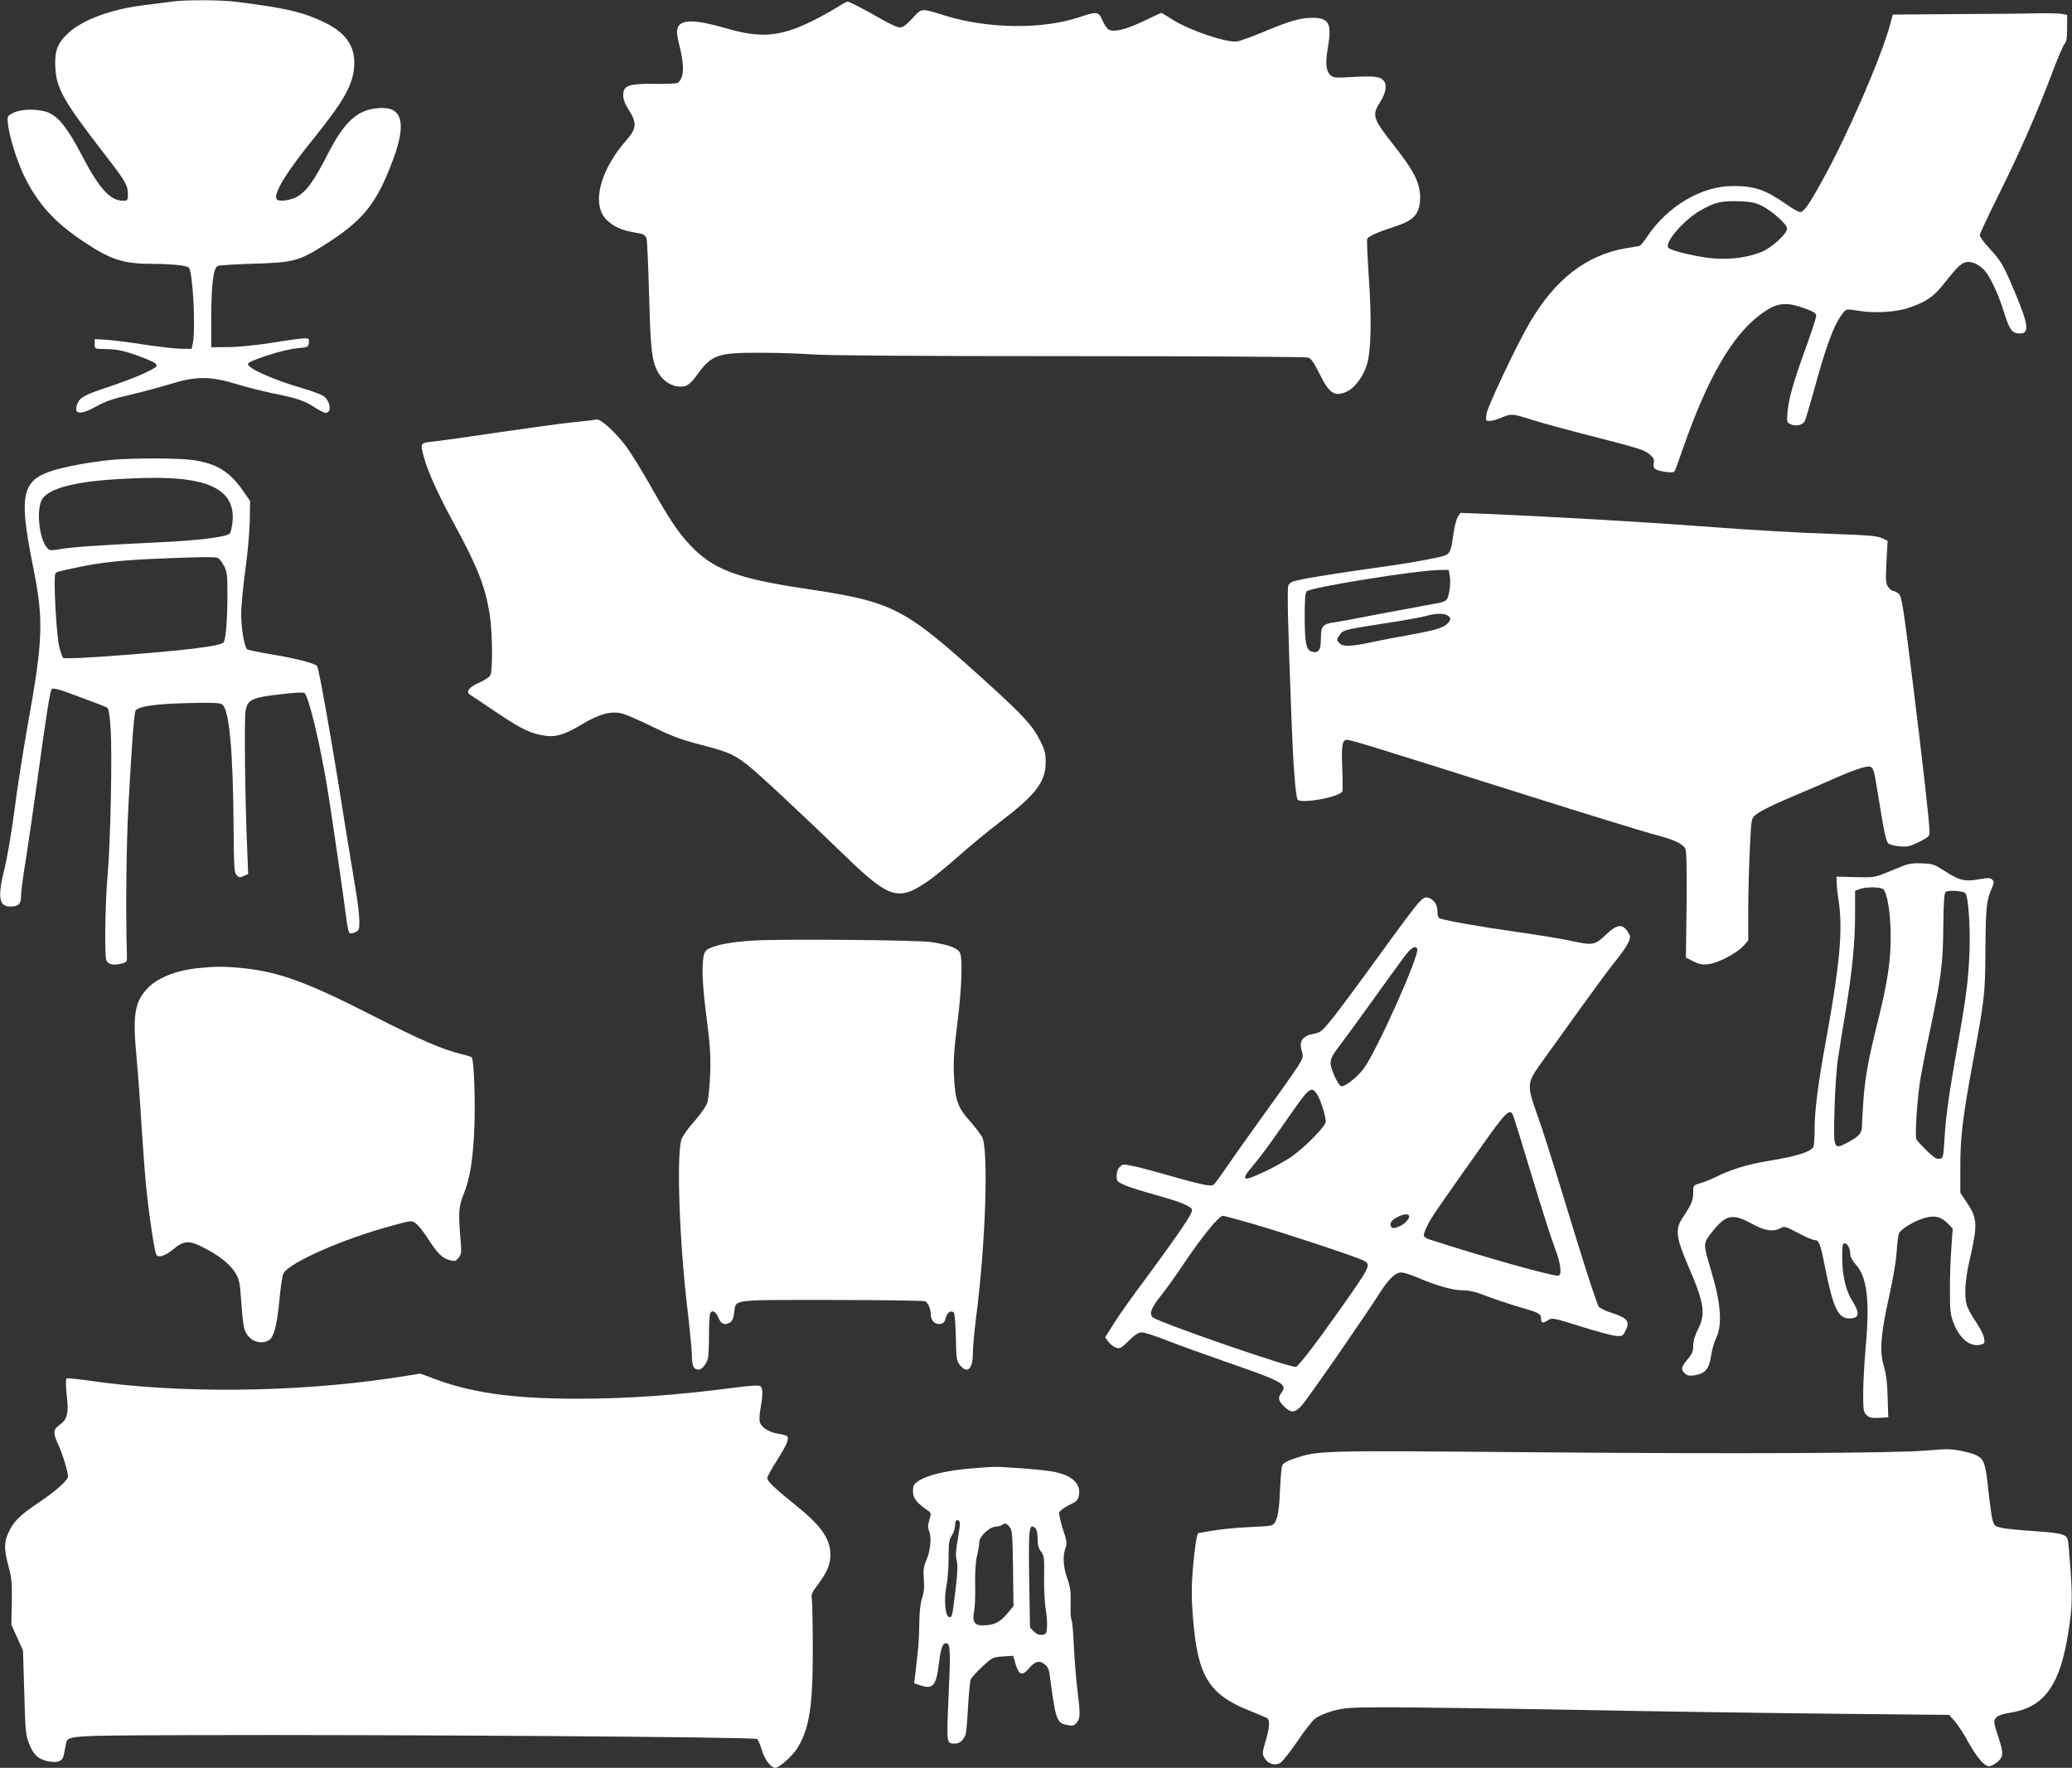
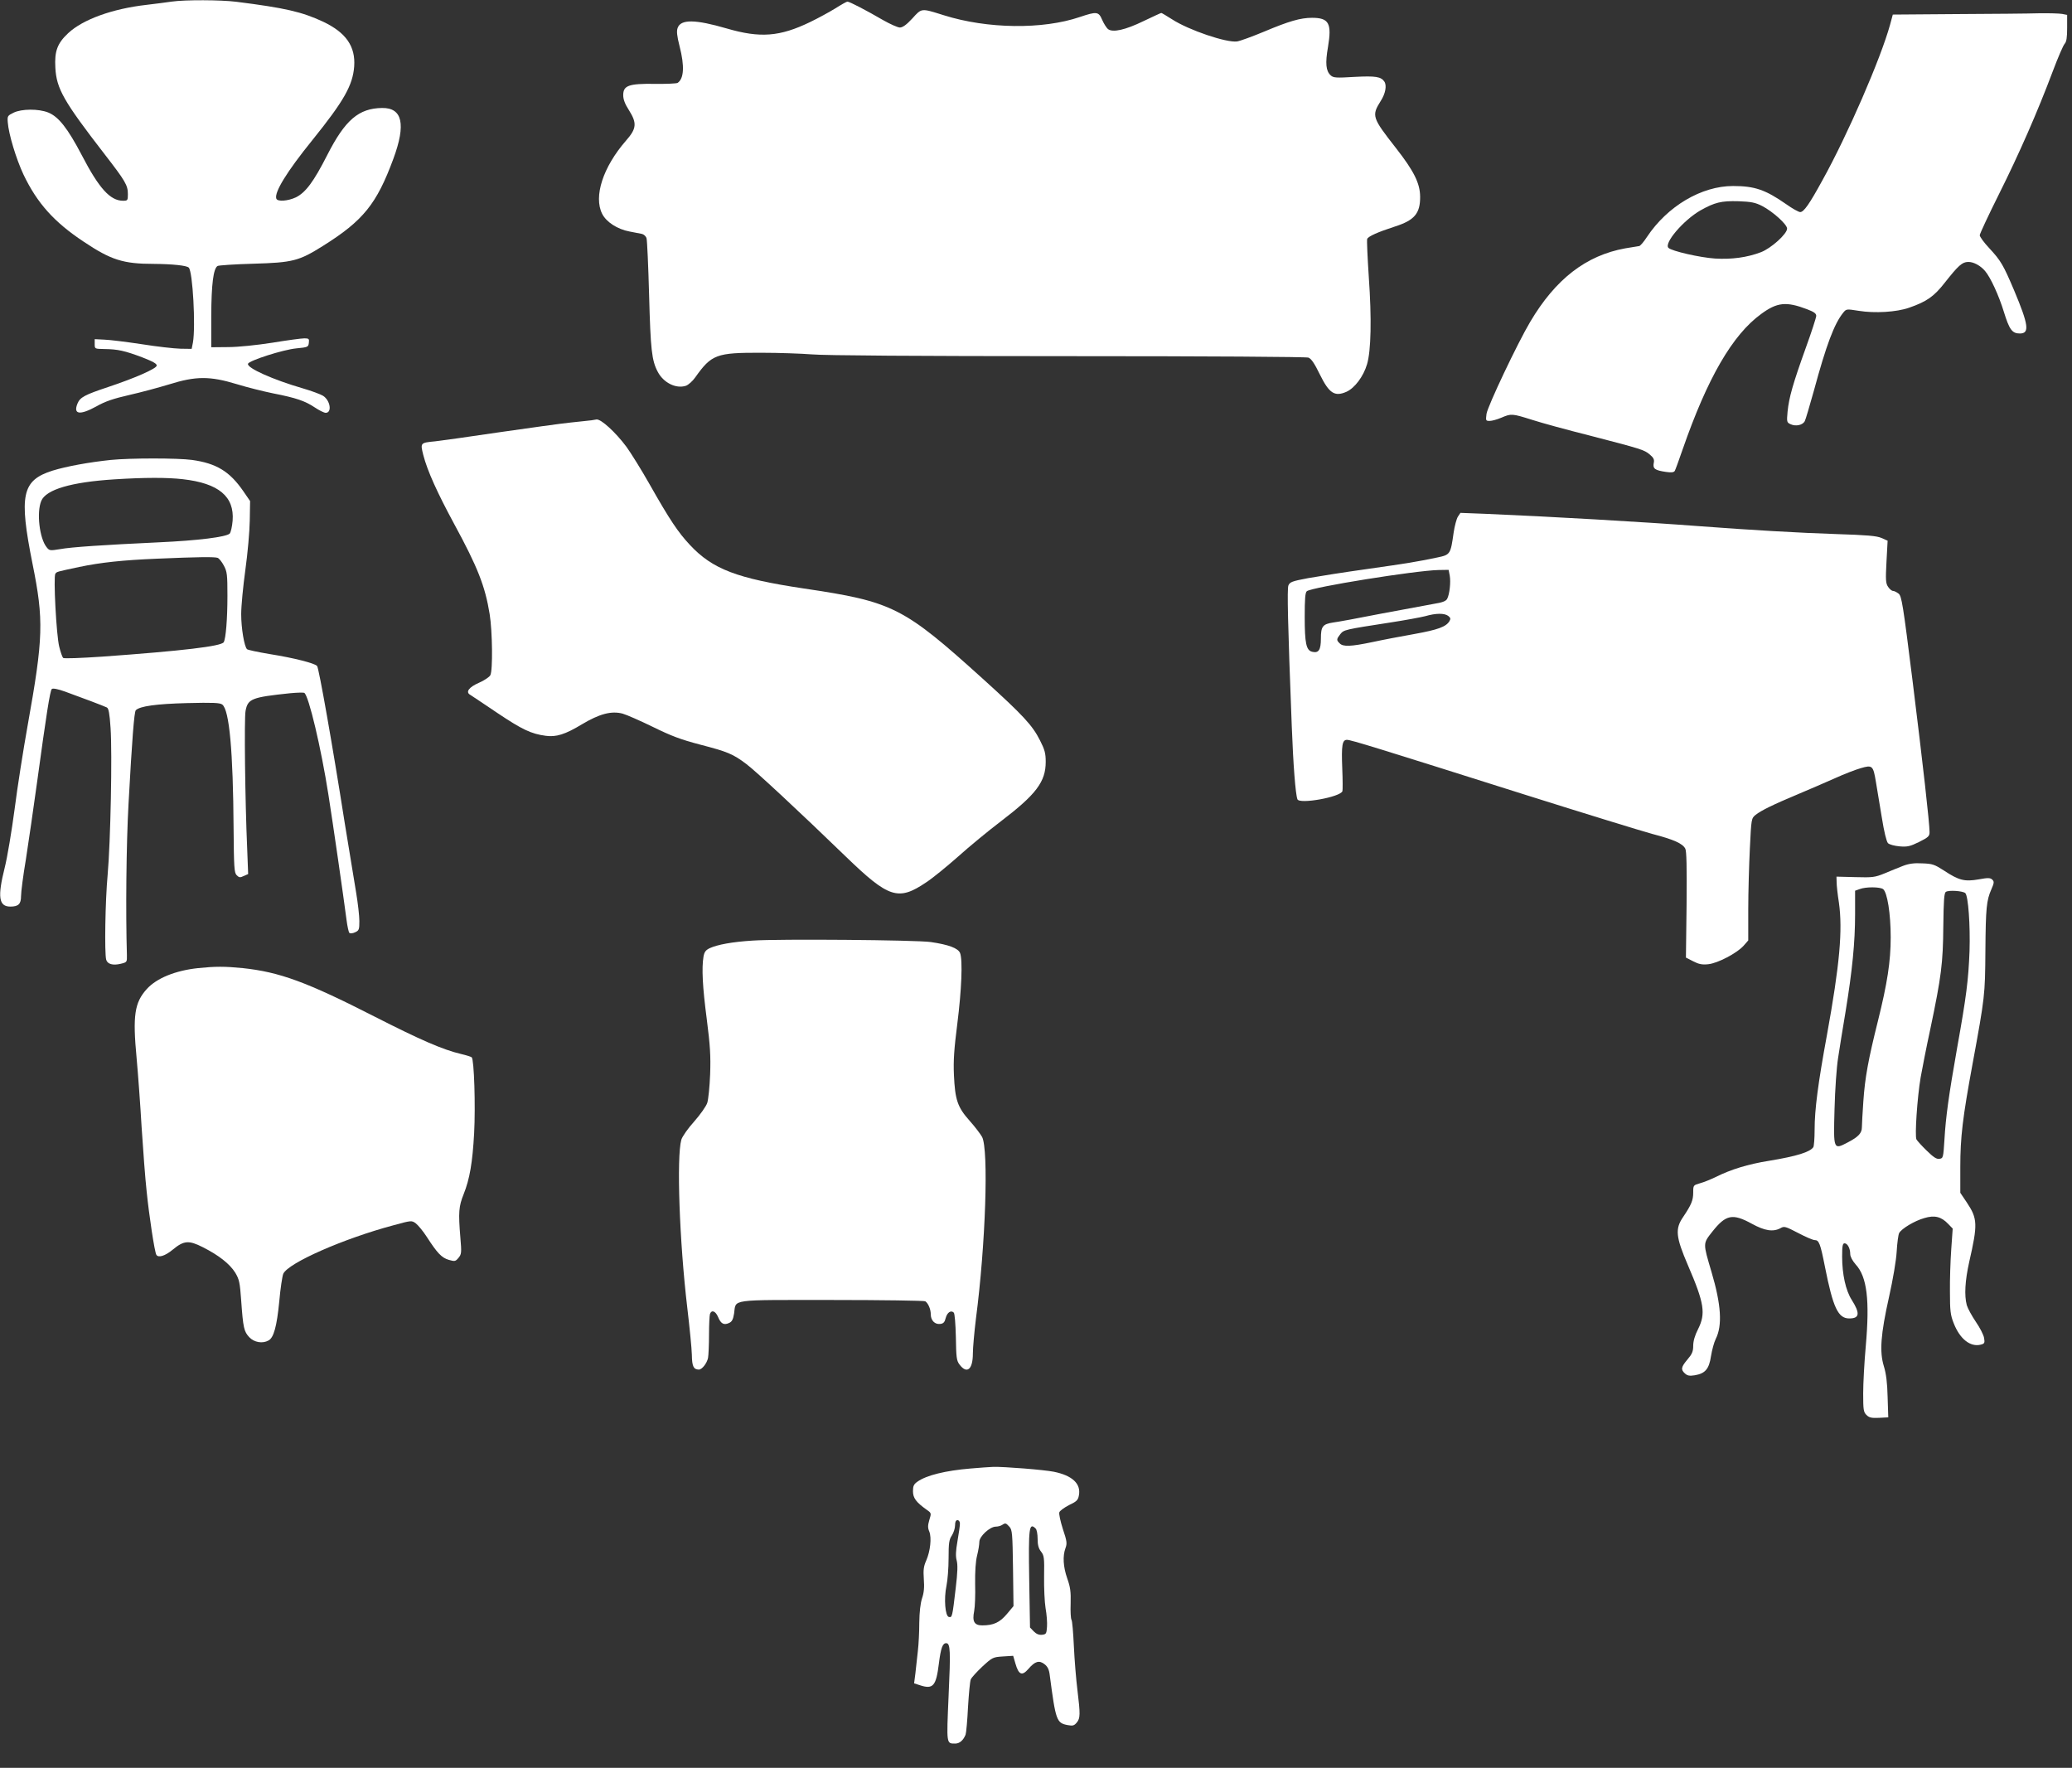
<svg xmlns="http://www.w3.org/2000/svg" version="1.0" width="1280pt" height="1092pt" viewBox="0 0 1280 1092" preserveAspectRatio="xMidYMid meet">
  <rect x="0" y="0" width="1280" height="1092" fill="#333333" stroke="none" />
  <g transform="translate(0,1092) scale(0.1,-0.1)" fill="#ffffff" stroke="none">
    <path d="M1060 10910 c-30 -5 -100 -13 -155 -20 -211 -24 -393 -90 -484 -175 -67 -63 -85 -111 -79 -214 7 -129 51 -206 303 -532 130 -168 145 -193 145 -249 0 -38 -2 -40 -30 -40 -79 0 -148 76 -254 280 -88 168 -144 239 -208 265 -60 24 -165 23 -214 -1 -37 -18 -39 -21 -36 -59 5 -73 52 -227 97 -323 84 -176 188 -293 372 -415 169 -113 244 -137 433 -137 116 -1 203 -10 216 -23 25 -24 43 -365 26 -462 l-8 -40 -69 1 c-39 1 -146 13 -240 28 -93 14 -197 27 -230 28 l-60 3 0 -30 c0 -30 0 -30 60 -31 84 -1 126 -11 233 -51 69 -27 92 -40 90 -52 -4 -19 -133 -76 -301 -132 -144 -48 -172 -63 -188 -101 -28 -68 13 -75 117 -18 54 31 106 48 202 70 71 16 182 46 248 66 163 51 250 52 417 1 65 -20 166 -45 225 -57 143 -28 197 -47 257 -87 27 -18 57 -33 67 -33 40 0 29 76 -16 105 -14 9 -70 30 -125 46 -183 53 -347 126 -339 152 7 20 216 87 298 95 72 7 75 8 78 35 3 24 0 27 -28 27 -18 0 -107 -12 -198 -27 -96 -15 -212 -27 -272 -27 l-105 -1 0 195 c1 194 13 291 39 307 6 4 106 11 221 14 244 7 282 17 430 110 249 156 332 259 435 538 79 214 56 316 -70 314 -144 -2 -228 -74 -338 -290 -85 -167 -134 -232 -194 -262 -49 -23 -114 -28 -121 -8 -14 38 65 167 223 362 195 242 249 338 258 454 9 125 -51 210 -192 277 -131 61 -235 85 -536 123 -96 12 -317 13 -400 1z" />
    <path d="M5160 10868 c-36 -22 -105 -60 -155 -84 -188 -91 -309 -100 -515 -40 -196 57 -285 58 -304 3 -7 -19 -4 -50 12 -112 32 -124 27 -201 -12 -227 -6 -4 -69 -7 -141 -6 -161 2 -195 -10 -195 -70 0 -26 11 -55 35 -92 51 -81 48 -114 -18 -189 -142 -163 -201 -345 -147 -452 26 -51 94 -95 169 -109 31 -6 66 -13 77 -15 12 -3 25 -15 28 -27 4 -13 11 -171 16 -353 9 -334 16 -401 53 -471 35 -68 113 -107 174 -87 15 5 42 29 58 52 101 142 130 153 410 152 105 0 244 -5 310 -10 75 -7 663 -11 1582 -11 874 0 1472 -4 1486 -9 18 -7 38 -37 70 -103 58 -118 92 -140 165 -108 51 23 105 95 127 170 25 83 29 283 11 537 -8 123 -13 229 -10 237 6 16 67 43 169 76 123 39 159 81 158 186 -1 82 -38 157 -149 299 -148 189 -152 200 -94 292 29 45 38 95 22 119 -20 30 -54 36 -183 29 -116 -7 -132 -6 -149 10 -29 27 -34 73 -16 176 24 145 6 179 -99 179 -71 0 -143 -21 -295 -85 -72 -30 -148 -58 -168 -61 -65 -9 -299 70 -402 137 -33 21 -63 39 -66 39 -3 0 -52 -23 -109 -50 -113 -55 -192 -73 -221 -49 -9 8 -25 33 -35 56 -22 52 -34 53 -138 18 -229 -78 -572 -74 -841 11 -141 44 -135 45 -194 -20 -36 -39 -60 -56 -77 -56 -13 0 -60 21 -104 46 -103 60 -207 114 -220 114 -5 0 -39 -19 -75 -42z" />
    <path d="M12089 10833 l-396 -3 -17 -63 c-58 -210 -263 -682 -418 -961 -81 -148 -115 -196 -137 -196 -10 0 -49 22 -87 49 -128 89 -194 112 -328 112 -195 0 -405 -124 -532 -315 -20 -31 -42 -56 -48 -56 -6 -1 -45 -7 -86 -14 -242 -44 -430 -189 -587 -454 -77 -129 -264 -523 -270 -569 -5 -41 -5 -43 20 -43 14 0 46 9 72 20 61 26 65 26 192 -14 59 -19 216 -62 348 -95 327 -85 341 -89 376 -118 25 -21 30 -32 25 -54 -6 -34 7 -44 75 -54 34 -5 49 -3 55 6 4 7 26 67 49 134 153 440 307 706 484 835 99 73 155 79 284 30 42 -16 57 -26 57 -41 0 -10 -29 -100 -65 -199 -79 -220 -103 -304 -112 -392 -6 -65 -5 -68 20 -79 31 -14 73 -5 86 19 5 9 30 94 56 187 77 284 126 415 182 484 19 23 20 23 96 11 98 -16 233 -8 310 19 110 38 155 70 222 156 83 105 106 126 143 127 33 1 76 -22 105 -56 34 -40 85 -151 116 -252 34 -110 51 -134 99 -134 61 0 54 53 -35 265 -68 160 -82 184 -155 263 -32 34 -58 70 -58 79 0 8 53 122 118 252 126 252 239 510 333 760 32 85 65 162 74 171 11 12 15 39 15 97 l0 81 -31 6 c-17 3 -82 5 -143 4 -61 -2 -289 -4 -507 -5z m-1204 -1185 c66 -34 155 -114 155 -140 0 -33 -99 -122 -162 -146 -87 -33 -181 -45 -283 -39 -93 6 -268 46 -288 66 -29 29 93 171 197 231 89 50 129 60 236 57 79 -3 103 -8 145 -29z" />
    <path d="M3655 8324 c-11 -1 -69 -8 -130 -14 -60 -6 -258 -34 -440 -60 -181 -27 -360 -52 -396 -56 -93 -9 -93 -9 -74 -85 25 -97 86 -232 191 -426 144 -265 191 -383 219 -557 17 -106 20 -348 4 -377 -6 -11 -37 -32 -69 -46 -63 -27 -86 -58 -55 -75 9 -6 85 -56 169 -113 151 -101 207 -128 297 -140 64 -9 120 8 224 71 109 65 182 84 251 66 25 -7 109 -44 187 -82 114 -56 172 -78 294 -110 166 -43 201 -57 283 -119 58 -43 333 -299 615 -572 266 -257 324 -276 497 -159 40 26 129 99 198 160 69 62 187 159 262 216 219 167 278 245 278 368 0 53 -6 75 -35 132 -47 94 -105 156 -350 378 -495 447 -557 479 -1110 561 -413 62 -563 119 -703 269 -73 78 -124 154 -247 371 -53 94 -119 199 -145 235 -68 91 -157 172 -185 169 -5 -1 -19 -3 -30 -5z" />
    <path d="M685 8079 c-135 -14 -276 -40 -360 -66 -190 -60 -209 -151 -124 -576 70 -347 67 -456 -30 -997 -27 -151 -64 -385 -81 -520 -18 -135 -45 -297 -61 -360 -45 -180 -37 -240 35 -240 50 0 66 16 66 65 0 25 13 127 30 227 16 101 47 318 70 483 56 410 79 558 90 569 6 6 38 0 82 -16 100 -36 240 -89 258 -98 11 -5 17 -36 23 -126 11 -158 0 -705 -18 -907 -15 -163 -20 -483 -9 -525 8 -28 42 -37 91 -25 37 9 38 10 37 53 -8 265 -4 685 10 935 22 402 35 568 45 578 25 25 126 39 316 44 161 4 204 2 218 -9 44 -33 67 -289 70 -765 2 -242 4 -274 19 -289 15 -15 21 -16 44 -5 l27 12 -6 157 c-13 293 -19 807 -10 851 14 75 38 84 276 109 42 4 82 5 87 2 27 -17 104 -341 149 -630 29 -184 92 -621 112 -774 5 -39 13 -74 17 -78 5 -5 21 -4 35 3 25 11 27 17 27 70 0 31 -9 110 -20 176 -11 65 -43 260 -71 433 -75 478 -159 953 -170 966 -14 17 -143 50 -294 74 -71 12 -134 25 -139 30 -17 17 -36 128 -36 217 0 50 12 174 26 275 14 100 26 237 27 303 l2 120 -42 61 c-84 122 -166 172 -317 193 -88 12 -381 12 -501 0z m444 -119 c222 -25 320 -107 308 -257 -3 -36 -11 -71 -18 -79 -22 -21 -195 -43 -439 -54 -340 -16 -538 -29 -609 -42 -62 -10 -66 -10 -83 12 -44 54 -63 215 -33 286 29 70 184 116 451 133 187 12 327 12 423 1z m216 -486 c9 -4 26 -25 38 -48 20 -37 22 -56 22 -186 0 -145 -10 -265 -23 -287 -16 -25 -251 -53 -750 -89 -135 -9 -237 -13 -242 -8 -5 5 -16 36 -24 69 -18 70 -37 434 -24 451 9 13 8 12 148 42 135 28 267 42 480 51 256 11 356 12 375 5z" />
    <path d="M9006 7728 c-8 -13 -20 -57 -26 -98 -19 -134 -20 -137 -103 -154 -130 -27 -179 -35 -432 -71 -137 -19 -301 -45 -363 -56 -101 -19 -114 -24 -123 -46 -8 -23 -4 -225 21 -868 9 -238 23 -421 35 -452 11 -32 265 13 278 50 2 6 2 69 -1 138 -6 147 0 179 29 179 25 0 186 -50 1094 -337 374 -118 732 -228 795 -245 130 -34 184 -58 201 -90 8 -15 10 -113 8 -347 l-4 -326 45 -23 c35 -18 55 -22 93 -18 59 6 178 69 218 114 l29 33 0 192 c0 106 5 275 10 377 9 184 9 185 36 207 35 27 105 62 263 128 69 29 171 73 227 98 55 25 127 53 159 62 72 21 77 17 94 -87 7 -40 23 -138 36 -217 14 -89 29 -149 38 -159 9 -9 40 -17 72 -20 48 -4 65 0 120 27 58 29 65 36 65 61 0 56 -41 419 -105 935 -59 472 -67 522 -86 538 -12 9 -27 17 -35 17 -7 0 -21 11 -30 25 -15 22 -16 43 -10 156 l7 129 -38 17 c-30 13 -90 18 -278 24 -222 7 -534 25 -850 49 -342 26 -931 60 -1317 76 l-156 6 -16 -24z m-50 -364 c7 -40 -1 -115 -16 -143 -7 -14 -30 -23 -82 -31 -40 -7 -185 -34 -323 -60 -137 -27 -272 -52 -298 -55 -66 -10 -77 -24 -77 -99 0 -71 -14 -92 -54 -82 -37 9 -46 53 -46 216 0 109 3 150 13 158 30 25 671 128 814 131 l62 1 7 -36z m-10 -248 c15 -12 17 -18 8 -33 -21 -35 -72 -53 -215 -79 -79 -14 -196 -36 -260 -50 -134 -28 -182 -30 -203 -8 -21 20 -20 26 4 57 22 27 25 28 310 72 91 14 188 32 215 39 66 19 117 19 141 2z" />
    <path d="M11755 5571 c-27 -11 -79 -31 -113 -46 -59 -24 -73 -26 -180 -23 l-117 3 1 -35 c0 -19 6 -75 14 -125 24 -170 5 -384 -74 -819 -55 -299 -76 -460 -76 -584 0 -54 -4 -102 -8 -108 -20 -30 -102 -56 -272 -84 -132 -21 -238 -54 -330 -100 -31 -15 -75 -33 -98 -39 -41 -12 -42 -12 -42 -57 0 -48 -11 -75 -62 -151 -51 -74 -46 -123 30 -300 101 -234 110 -297 62 -393 -20 -39 -30 -74 -30 -103 0 -35 -7 -51 -35 -84 -40 -47 -43 -63 -16 -87 15 -14 29 -16 61 -11 64 11 88 38 100 119 6 37 19 85 29 105 42 83 34 212 -26 414 -53 180 -54 174 5 249 84 106 125 114 244 49 80 -44 132 -52 178 -27 22 13 31 10 108 -30 45 -24 92 -44 102 -44 27 0 35 -19 64 -166 50 -252 81 -318 150 -318 64 0 68 31 15 115 -37 58 -59 158 -59 267 0 65 3 82 15 82 18 0 35 -31 35 -66 0 -16 13 -41 34 -65 70 -76 87 -220 62 -504 -9 -99 -16 -230 -16 -292 0 -101 2 -115 20 -133 17 -17 31 -20 78 -18 l57 3 -4 125 c-2 88 -9 144 -23 190 -28 90 -20 198 32 430 24 108 44 224 47 280 3 52 10 103 15 113 14 27 95 76 156 93 63 19 104 9 147 -36 l28 -29 -9 -128 c-5 -70 -9 -189 -8 -263 0 -116 3 -143 23 -193 38 -98 103 -149 167 -133 24 6 26 11 21 41 -3 19 -26 64 -51 100 -25 37 -50 83 -56 103 -16 60 -11 150 15 267 53 232 52 267 -14 366 l-41 61 0 159 c0 184 14 303 76 639 76 413 77 424 79 695 2 270 7 313 37 382 17 39 18 47 6 59 -12 12 -26 13 -85 2 -87 -15 -122 -6 -213 54 -59 38 -72 43 -135 45 -51 3 -84 -2 -120 -16z m-122 -143 c26 -20 47 -152 47 -298 0 -149 -21 -284 -79 -517 -59 -236 -80 -349 -90 -496 -5 -72 -9 -145 -9 -160 0 -36 -21 -59 -86 -93 -90 -47 -90 -49 -83 204 3 122 13 261 22 317 8 55 29 183 46 285 42 257 59 430 59 602 l0 146 28 10 c39 15 125 14 145 0z m508 -25 c18 -18 31 -197 26 -358 -7 -178 -19 -277 -77 -600 -51 -289 -70 -425 -78 -565 -7 -111 -8 -115 -31 -118 -18 -3 -37 10 -78 50 -30 29 -59 61 -64 70 -11 21 5 259 26 383 9 50 35 185 60 300 68 324 78 405 80 633 2 162 5 206 16 213 17 12 106 6 120 -8z" />
-     <path d="M8761 5341 c-21 -23 -130 -168 -242 -324 -112 -155 -238 -325 -280 -378 -71 -89 -79 -96 -124 -105 -68 -13 -91 -45 -74 -102 11 -39 10 -44 -20 -94 -18 -29 -109 -159 -203 -288 -93 -129 -200 -280 -238 -335 -37 -55 -74 -106 -82 -112 -16 -14 -65 -4 -277 56 -75 22 -169 47 -210 56 -71 15 -75 15 -92 -2 -17 -17 -23 -39 -20 -76 1 -24 61 -48 240 -98 137 -39 189 -58 218 -81 10 -8 9 -17 -4 -42 -24 -47 -126 -192 -279 -399 -77 -102 -163 -224 -193 -272 l-54 -86 20 -27 c11 -15 32 -31 47 -36 24 -9 31 -5 79 42 38 38 60 52 81 52 15 0 85 -22 154 -50 70 -27 233 -86 362 -131 360 -125 386 -139 345 -193 -22 -30 -18 -49 18 -84 43 -42 67 -40 108 6 35 37 380 535 481 693 60 93 98 129 135 129 13 0 52 -12 86 -26 128 -55 230 -84 289 -84 43 0 83 -9 149 -35 50 -19 139 -49 197 -66 132 -38 142 -44 142 -74 0 -29 11 -31 45 -9 24 15 33 13 202 -40 98 -31 196 -57 218 -58 37 -3 41 0 58 35 27 54 10 76 -80 105 -39 12 -77 30 -86 40 -8 9 -68 188 -132 397 -173 565 -209 679 -254 805 -59 166 -57 183 27 300 38 52 144 201 237 330 93 129 194 267 226 305 58 72 89 123 89 148 0 8 -9 26 -21 41 -32 41 -63 34 -130 -29 -67 -64 -79 -66 -217 -36 -48 11 -202 36 -342 56 -226 32 -411 65 -462 81 -13 4 -18 16 -18 44 0 42 -22 75 -58 85 -19 5 -31 -1 -61 -34z m-6 -281 c19 -31 -247 -626 -330 -740 -37 -50 -111 -110 -137 -110 -19 0 -68 104 -68 144 0 25 12 50 45 93 25 32 118 159 207 283 89 124 181 251 205 283 42 55 65 68 78 47z m-617 -902 c22 -36 52 -134 52 -167 0 -28 -135 -164 -219 -221 -35 -23 -105 -62 -156 -86 -141 -67 -156 -60 -72 39 29 34 85 108 125 165 39 56 104 147 142 202 78 110 96 120 128 68z m1211 -132 c5 -13 57 -180 115 -373 58 -192 121 -390 141 -441 38 -98 46 -172 20 -172 -48 0 -461 116 -792 223 -18 5 -34 16 -37 23 -3 8 8 38 24 68 29 56 52 89 328 479 158 224 181 246 201 193z m-645 -614 c9 -15 -25 -54 -61 -68 -38 -16 -53 -12 -53 16 0 31 99 76 114 52z m-963 -52 c198 -58 634 -202 679 -225 52 -27 52 -28 -143 -305 -143 -203 -253 -346 -271 -353 -26 -10 -842 272 -883 305 -26 21 -12 58 45 130 33 40 92 123 132 183 120 180 229 315 255 315 6 0 90 -23 186 -50z" />
    <path d="M4650 5110 c-128 -8 -218 -25 -266 -47 -25 -12 -33 -24 -38 -52 -12 -71 -6 -187 20 -385 21 -164 25 -227 21 -341 -3 -77 -11 -157 -18 -178 -7 -21 -44 -73 -81 -115 -38 -42 -73 -92 -79 -112 -30 -106 -12 -627 37 -1040 14 -118 27 -248 28 -288 1 -72 10 -91 43 -92 20 0 50 39 57 72 3 17 6 81 6 143 0 63 3 120 6 129 10 27 34 18 50 -19 17 -42 36 -52 68 -37 18 8 25 22 31 59 13 90 -37 83 604 83 311 0 571 -4 577 -8 18 -12 34 -49 34 -81 0 -37 25 -63 58 -59 20 2 28 11 34 36 9 35 33 51 50 34 6 -6 11 -69 13 -152 2 -124 4 -144 22 -168 46 -62 83 -32 83 67 0 36 9 134 19 216 60 458 79 1043 38 1122 -10 18 -44 63 -77 100 -75 84 -90 129 -97 283 -4 89 1 160 21 317 26 205 34 392 17 436 -12 30 -71 52 -181 68 -92 13 -942 20 -1100 9z" />
    <path d="M1224 4940 c-141 -15 -256 -62 -317 -129 -76 -84 -88 -163 -63 -428 9 -98 23 -290 31 -428 9 -137 22 -315 31 -395 15 -148 49 -374 60 -391 12 -20 54 -7 100 31 70 58 100 60 187 16 99 -50 166 -103 200 -157 25 -42 29 -60 37 -173 12 -168 17 -191 50 -226 30 -32 82 -41 119 -20 32 17 51 87 66 239 7 81 19 159 25 173 31 67 372 217 679 299 113 31 114 31 140 12 14 -11 45 -48 68 -84 64 -99 91 -128 135 -141 38 -11 42 -10 61 13 18 22 19 32 11 124 -13 157 -10 193 20 268 38 95 55 196 65 377 9 167 0 456 -15 469 -5 4 -34 13 -64 20 -115 27 -254 88 -535 231 -421 215 -589 276 -816 300 -111 11 -168 11 -275 0z" />
-     <path d="M2589 2435 c-2 -2 -83 -15 -179 -29 -603 -88 -1311 -94 -1854 -15 -76 11 -141 17 -144 15 -7 -8 -6 -51 3 -133 9 -84 -2 -123 -46 -154 -41 -29 -43 -48 -10 -120 27 -59 61 -170 61 -198 0 -24 -70 -87 -180 -162 -121 -81 -157 -117 -190 -191 -25 -56 -25 -101 2 -201 19 -69 23 -103 21 -222 l-3 -140 36 -80 36 -80 8 -260 c6 -242 9 -264 31 -319 27 -68 58 -95 120 -106 57 -11 86 1 93 39 3 17 9 45 12 61 12 62 -18 59 764 62 1256 4 3492 -11 3507 -24 7 -6 20 -36 29 -67 17 -59 56 -111 84 -111 23 0 106 74 134 119 76 120 98 263 97 620 0 151 -3 288 -6 305 -5 26 1 40 36 86 57 76 79 126 79 185 0 99 -56 180 -213 306 -133 107 -177 149 -177 169 0 9 27 58 59 108 64 100 80 140 60 153 -7 4 -31 10 -53 13 -56 9 -104 40 -112 72 -4 15 -2 55 5 89 14 81 14 120 -1 132 -9 7 -58 5 -148 -7 -376 -49 -673 -70 -985 -70 -415 0 -678 40 -921 138 -29 11 -53 19 -55 17z" />
-     <path d="M11900 1960 c-196 -17 -1198 -21 -2390 -11 -1376 12 -1362 12 -1516 -39 -46 -16 -68 -28 -73 -44 -5 -11 -11 -82 -14 -157 -6 -151 -21 -205 -59 -213 -13 -3 -79 -7 -148 -10 -69 -3 -163 -13 -210 -21 -47 -8 -86 -15 -87 -15 -9 0 -24 -99 -34 -220 -9 -109 -9 -183 0 -293 28 -372 97 -484 355 -586 50 -20 97 -40 104 -44 18 -12 15 -58 -10 -143 -20 -69 -21 -78 -7 -102 20 -37 63 -51 97 -32 15 9 61 67 104 130 42 63 91 127 110 142 19 16 66 37 113 50 73 19 104 22 340 22 143 0 670 -7 1170 -16 501 -10 1222 -20 1603 -24 l693 -7 33 -37 c19 -21 56 -77 82 -125 56 -101 102 -155 132 -155 11 0 34 12 51 26 38 32 39 56 6 154 -14 40 -25 81 -25 90 0 33 25 49 95 60 229 35 326 187 375 587 13 98 11 188 -9 423 -6 71 -8 76 -36 89 -18 9 -87 18 -175 23 -80 5 -169 14 -197 19 -49 10 -53 13 -63 47 -6 20 -17 98 -25 172 -19 181 -27 205 -74 230 -41 20 -145 41 -196 38 -16 0 -68 -4 -115 -8z" />
    <path d="M5996 1849 c-156 -13 -273 -42 -328 -81 -23 -16 -28 -27 -28 -59 0 -42 19 -68 85 -115 29 -20 29 -21 16 -63 -10 -34 -10 -49 0 -72 15 -38 6 -121 -19 -178 -16 -36 -19 -58 -15 -115 4 -51 1 -84 -11 -119 -10 -31 -16 -83 -17 -150 0 -56 -4 -136 -9 -177 -4 -41 -12 -103 -15 -136 l-8 -62 37 -12 c80 -26 99 -5 116 134 12 96 23 126 45 126 26 0 28 -46 15 -327 -13 -299 -14 -293 41 -293 27 0 50 20 64 55 4 11 11 88 15 170 5 83 12 159 17 171 4 11 37 47 72 80 61 56 65 58 126 62 l64 4 14 -48 c20 -70 41 -78 80 -33 41 48 67 55 100 29 19 -15 28 -33 32 -68 37 -281 42 -295 111 -308 32 -6 40 -3 56 16 22 27 22 51 4 200 -8 63 -18 185 -22 270 -4 85 -10 160 -15 165 -4 6 -7 51 -5 100 2 73 -2 102 -21 155 -25 72 -29 137 -11 187 11 29 9 44 -16 118 -15 47 -25 93 -22 103 3 10 31 30 60 45 47 22 56 31 61 60 14 72 -41 123 -155 146 -59 12 -309 32 -375 30 -22 -1 -84 -5 -139 -10z m-66 -341 c0 -13 -7 -61 -15 -107 -11 -62 -12 -94 -5 -120 7 -26 6 -73 -6 -171 -21 -180 -22 -182 -42 -178 -23 4 -32 112 -15 193 7 33 13 110 13 170 0 93 3 115 20 140 11 17 20 45 20 63 0 22 5 32 15 32 9 0 15 -9 15 -22z m306 -19 c17 -19 19 -41 22 -256 l3 -234 -41 -49 c-44 -52 -82 -70 -152 -70 -49 0 -63 24 -50 88 5 26 8 101 6 167 -1 78 3 140 12 176 8 31 14 70 14 85 0 34 65 94 102 94 13 0 30 5 38 10 21 14 24 13 46 -11z m162 -11 c7 -7 12 -35 12 -64 0 -37 6 -59 21 -78 19 -24 21 -38 19 -154 -1 -70 3 -158 9 -195 7 -38 11 -90 9 -115 -3 -43 -5 -47 -30 -50 -19 -2 -35 4 -52 21 l-23 24 -5 299 c-5 317 -1 353 40 312z" />
  </g>
</svg>